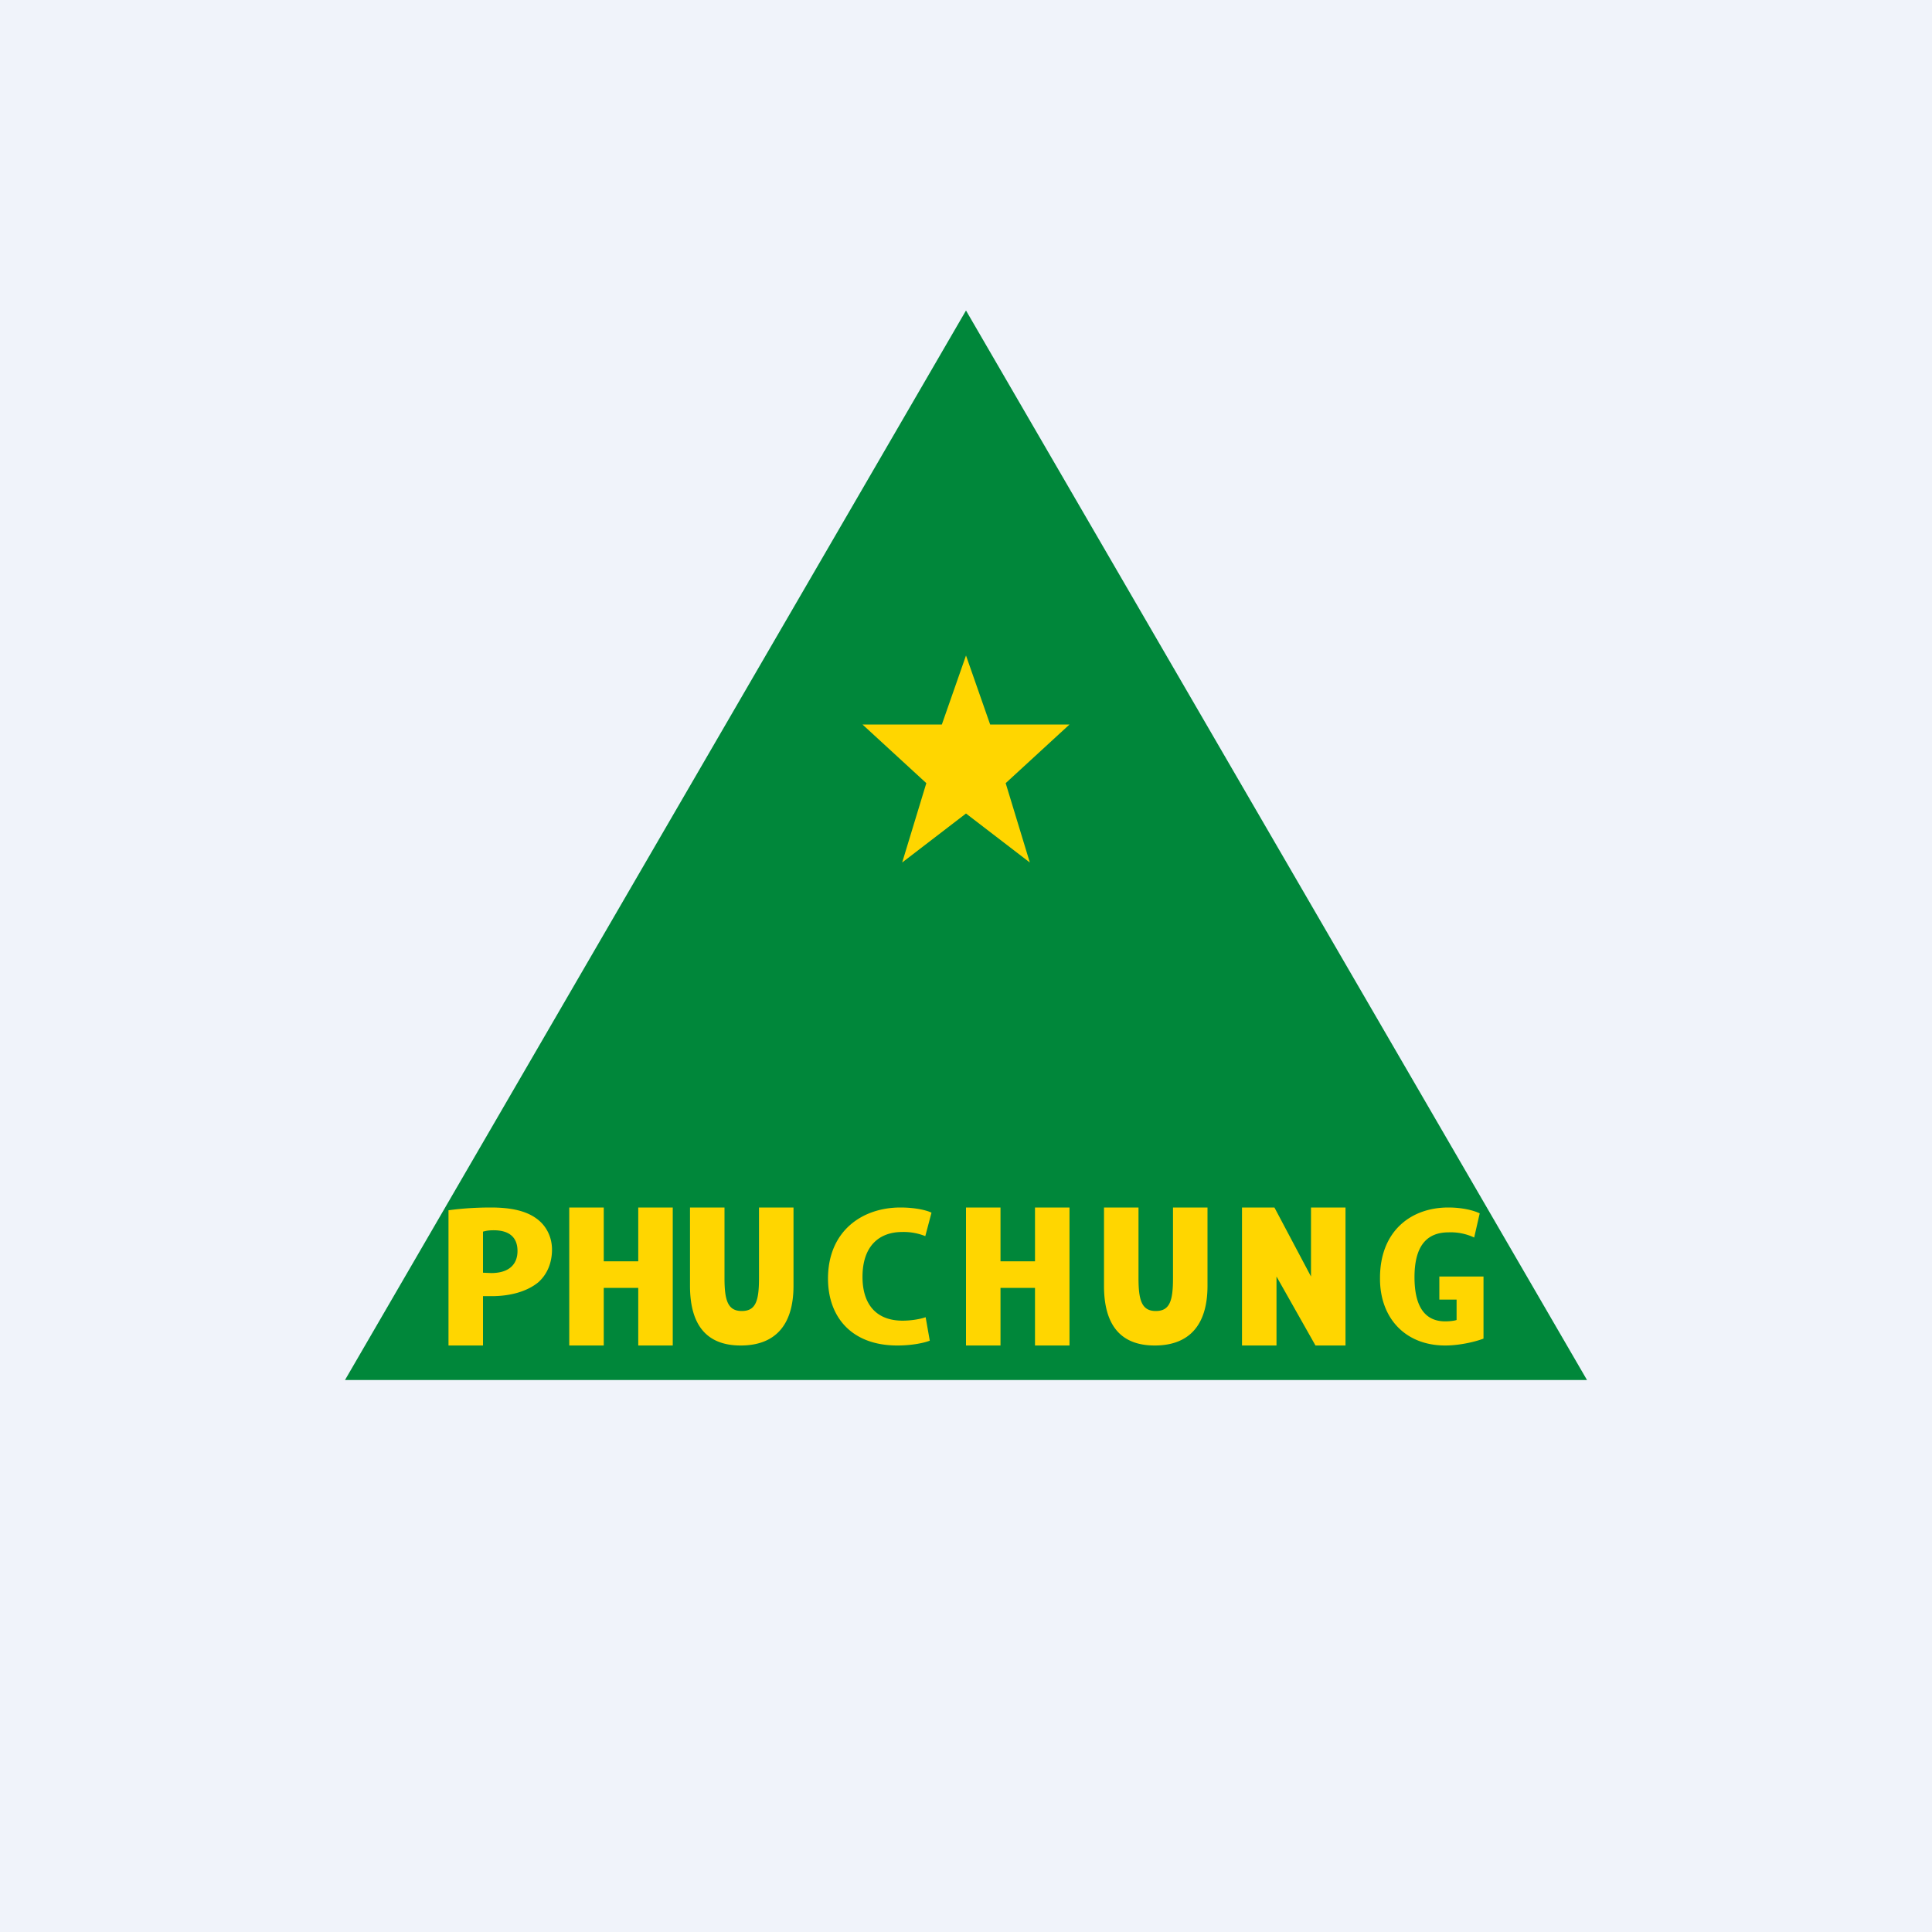
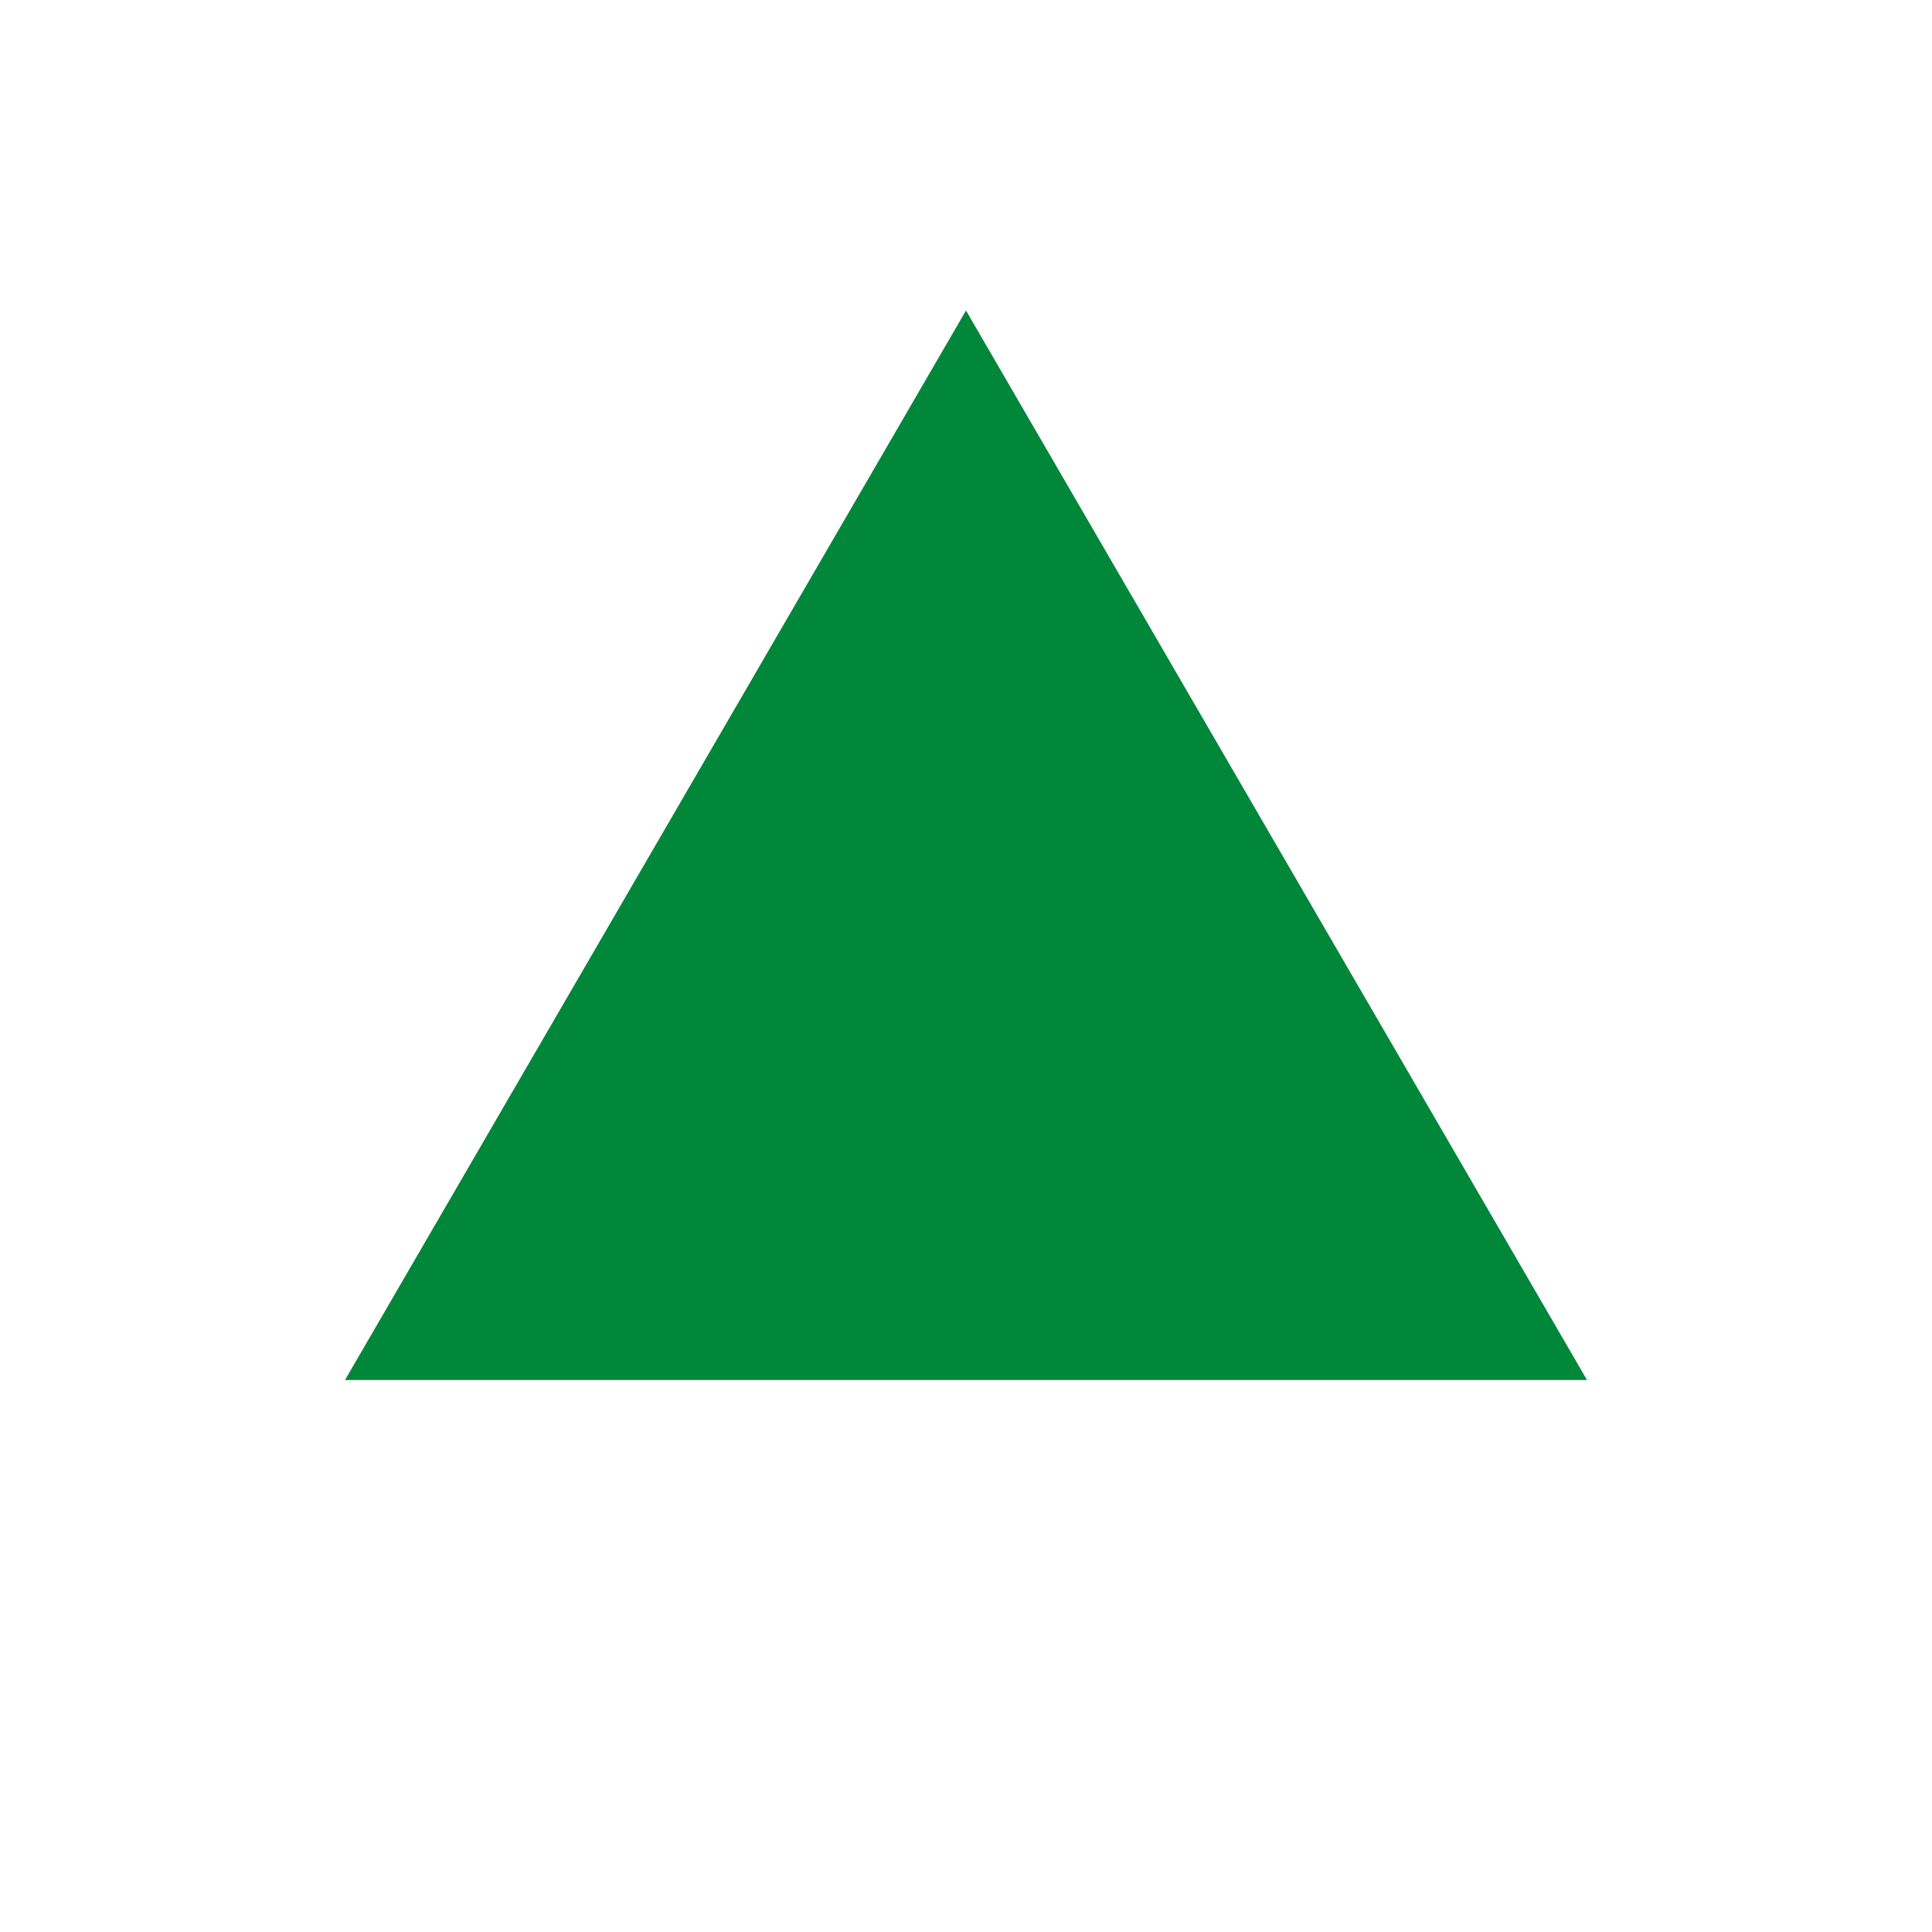
<svg xmlns="http://www.w3.org/2000/svg" width="56" height="56" viewBox="0 0 56 56">
-   <path fill="#F0F3FA" d="M0 0h56v56H0z" />
  <path d="m28 9 18 31H10L28 9Z" fill="#00873A" />
-   <path d="m28 19 .7 2H31l-1.85 1.7.7 2.3L28 23.58 26.15 25l.7-2.3L25 21h2.3l.7-2ZM43 37v1.8c-.23.09-.69.2-1.11.2-1.16 0-1.9-.8-1.89-1.96 0-1.34.88-2.04 1.98-2.04.42 0 .75.09.91.17l-.16.7a1.6 1.6 0 0 0-.74-.15c-.64 0-.99.4-.99 1.3 0 .85.3 1.28.89 1.28.15 0 .28-.02.33-.04v-.59h-.5V37H43ZM37 39h-1v-4h.94L38 37v-2h1v4h-.87L37 37v2ZM26.83 38.18l.12.68c-.15.06-.5.14-.94.14-1.33 0-2.01-.83-2.01-1.94 0-1.37.98-2.06 2.1-2.06.43 0 .76.08.9.15l-.18.68a1.67 1.67 0 0 0-.67-.12c-.66 0-1.15.4-1.15 1.3 0 .82.42 1.27 1.16 1.27.24 0 .5-.04.67-.1ZM20 35h1v2.05c0 .65.1.95.5.95s.5-.28.5-.95V35h1v2.27c0 1.16-.55 1.73-1.53 1.73-.96 0-1.47-.56-1.47-1.73V35ZM32 35h1v2.05c0 .65.1.95.5.95s.5-.28.5-.95V35h1v2.27c0 1.16-.55 1.73-1.53 1.73-.96 0-1.47-.56-1.47-1.73V35ZM16.5 35h1v1.56h1V35h1v4h-1v-1.67h-1V39h-1v-4ZM28 35h1v1.56h1V35h1v4h-1v-1.67h-1V39h-1v-4ZM13 39v-3.92c.3-.04.7-.08 1.23-.08.59 0 1.02.1 1.32.32.28.2.45.53.45.9 0 .4-.15.73-.4.95-.33.27-.82.4-1.35.4H14V39h-1Zm1-3.3v1.19l.24.01c.5 0 .76-.24.76-.64 0-.36-.2-.6-.69-.6-.16 0-.24.02-.31.04Z" fill="#FFD600" />
</svg>